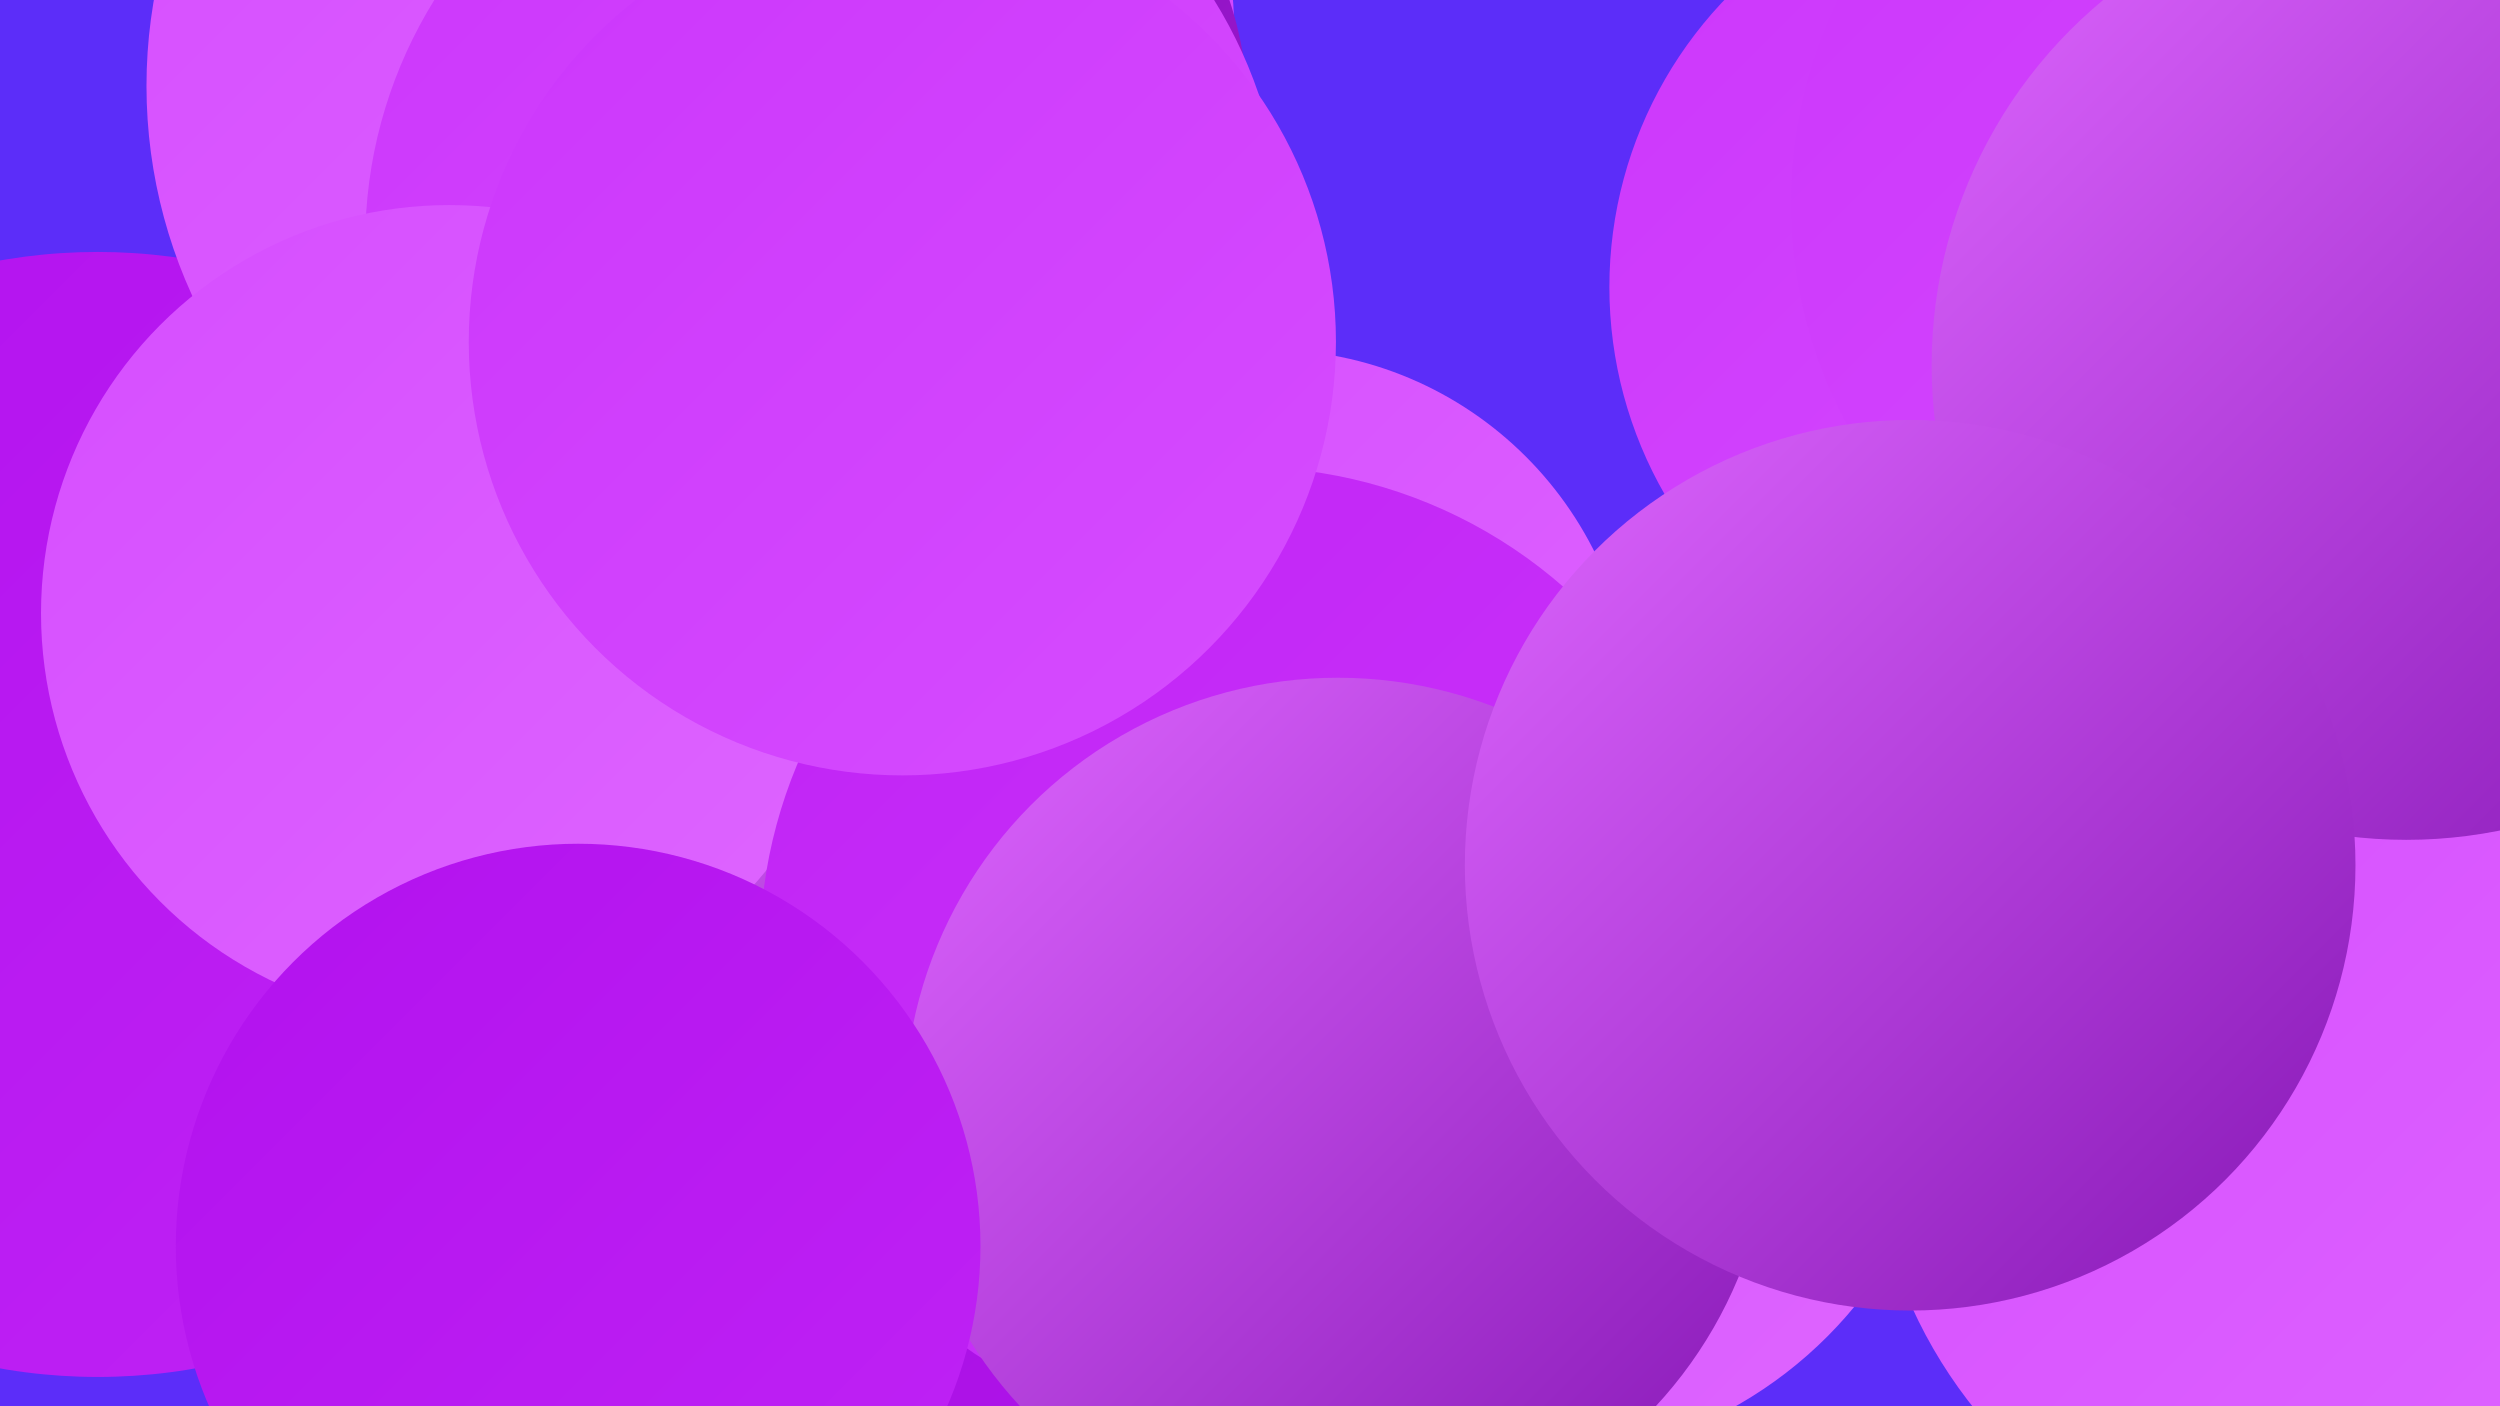
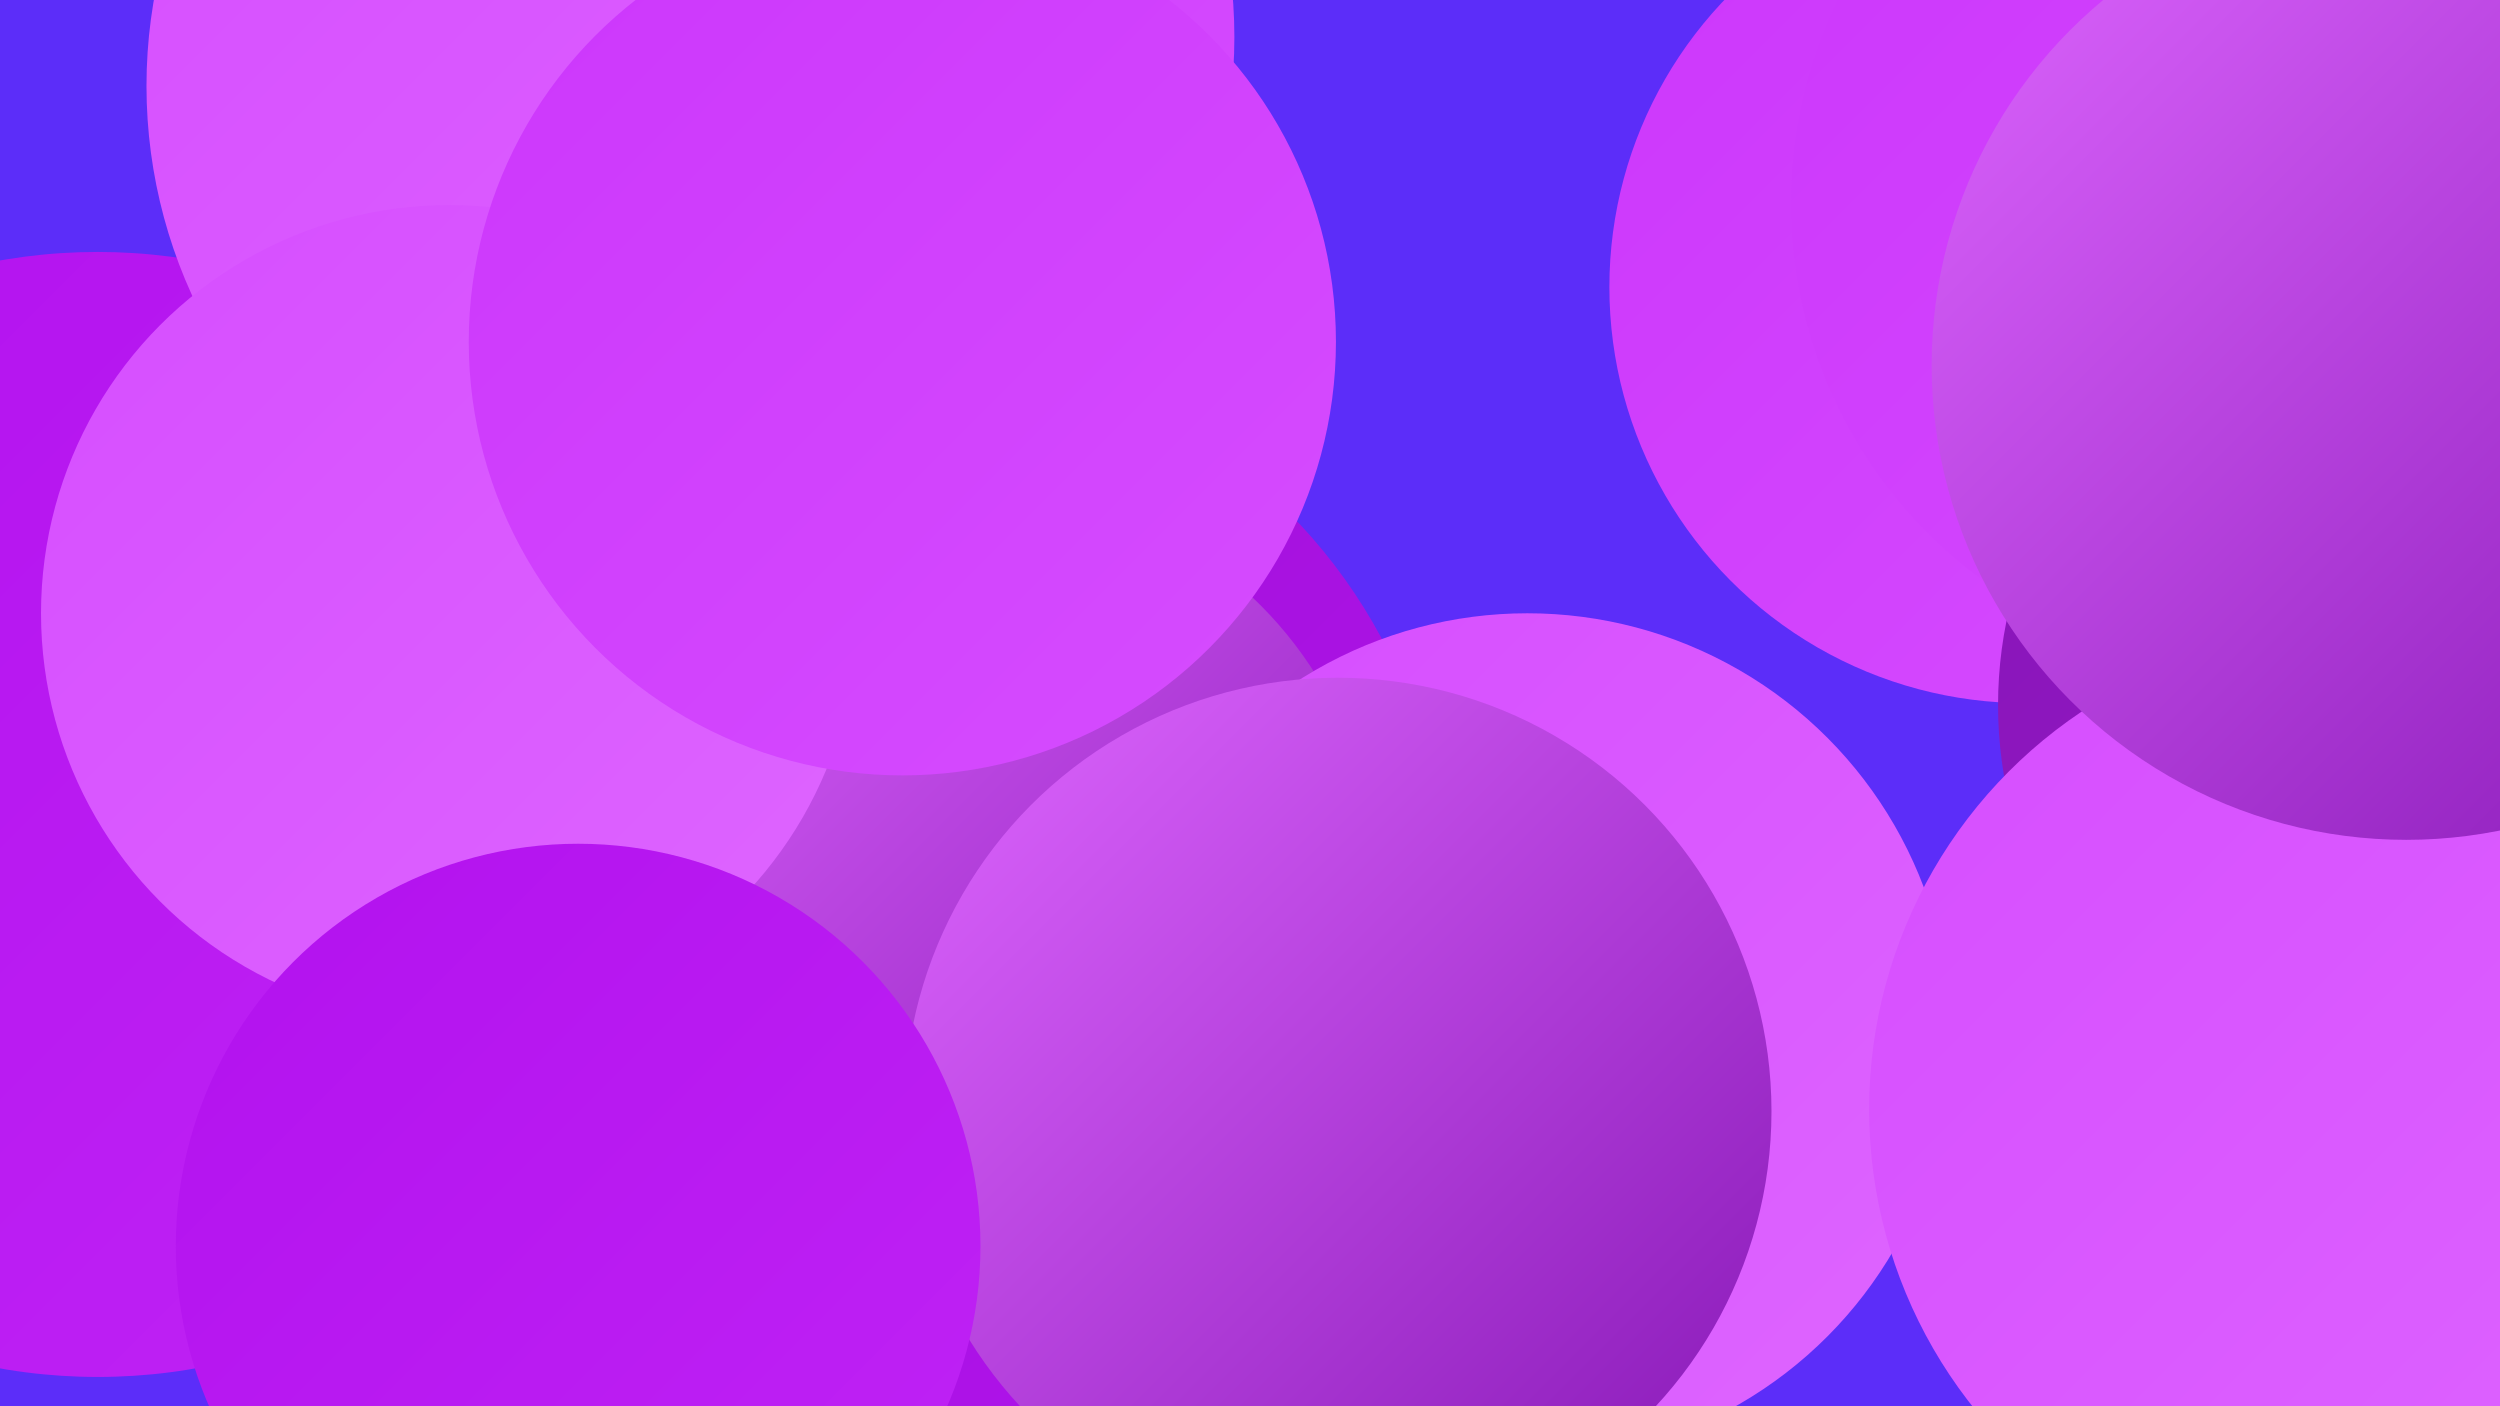
<svg xmlns="http://www.w3.org/2000/svg" width="1280" height="720">
  <defs>
    <linearGradient id="grad0" x1="0%" y1="0%" x2="100%" y2="100%">
      <stop offset="0%" style="stop-color:#8617b5;stop-opacity:1" />
      <stop offset="100%" style="stop-color:#9c14d1;stop-opacity:1" />
    </linearGradient>
    <linearGradient id="grad1" x1="0%" y1="0%" x2="100%" y2="100%">
      <stop offset="0%" style="stop-color:#9c14d1;stop-opacity:1" />
      <stop offset="100%" style="stop-color:#b211ee;stop-opacity:1" />
    </linearGradient>
    <linearGradient id="grad2" x1="0%" y1="0%" x2="100%" y2="100%">
      <stop offset="0%" style="stop-color:#b211ee;stop-opacity:1" />
      <stop offset="100%" style="stop-color:#c023f5;stop-opacity:1" />
    </linearGradient>
    <linearGradient id="grad3" x1="0%" y1="0%" x2="100%" y2="100%">
      <stop offset="0%" style="stop-color:#c023f5;stop-opacity:1" />
      <stop offset="100%" style="stop-color:#cc36fb;stop-opacity:1" />
    </linearGradient>
    <linearGradient id="grad4" x1="0%" y1="0%" x2="100%" y2="100%">
      <stop offset="0%" style="stop-color:#cc36fb;stop-opacity:1" />
      <stop offset="100%" style="stop-color:#d64dff;stop-opacity:1" />
    </linearGradient>
    <linearGradient id="grad5" x1="0%" y1="0%" x2="100%" y2="100%">
      <stop offset="0%" style="stop-color:#d64dff;stop-opacity:1" />
      <stop offset="100%" style="stop-color:#de66ff;stop-opacity:1" />
    </linearGradient>
    <linearGradient id="grad6" x1="0%" y1="0%" x2="100%" y2="100%">
      <stop offset="0%" style="stop-color:#de66ff;stop-opacity:1" />
      <stop offset="100%" style="stop-color:#8617b5;stop-opacity:1" />
    </linearGradient>
  </defs>
  <rect width="1280" height="720" fill="#5c2df9" />
  <circle cx="464" cy="457" r="276" fill="url(#grad1)" />
  <circle cx="1037" cy="147" r="213" fill="url(#grad4)" />
  <circle cx="379" cy="19" r="253" fill="url(#grad4)" />
-   <circle cx="649" cy="366" r="187" fill="url(#grad5)" />
  <circle cx="50" cy="417" r="288" fill="url(#grad2)" />
  <circle cx="1239" cy="361" r="216" fill="url(#grad0)" />
  <circle cx="501" cy="454" r="204" fill="url(#grad6)" />
  <circle cx="782" cy="531" r="217" fill="url(#grad5)" />
-   <circle cx="453" cy="59" r="186" fill="url(#grad0)" />
  <circle cx="333" cy="44" r="258" fill="url(#grad5)" />
-   <circle cx="422" cy="124" r="235" fill="url(#grad4)" />
  <circle cx="1156" cy="104" r="239" fill="url(#grad4)" />
  <circle cx="1202" cy="568" r="245" fill="url(#grad5)" />
  <circle cx="230" cy="314" r="209" fill="url(#grad5)" />
-   <circle cx="637" cy="487" r="248" fill="url(#grad3)" />
  <circle cx="685" cy="569" r="222" fill="url(#grad6)" />
  <circle cx="462" cy="175" r="222" fill="url(#grad4)" />
  <circle cx="1232" cy="187" r="243" fill="url(#grad6)" />
  <circle cx="296" cy="638" r="206" fill="url(#grad2)" />
-   <circle cx="978" cy="443" r="228" fill="url(#grad6)" />
</svg>